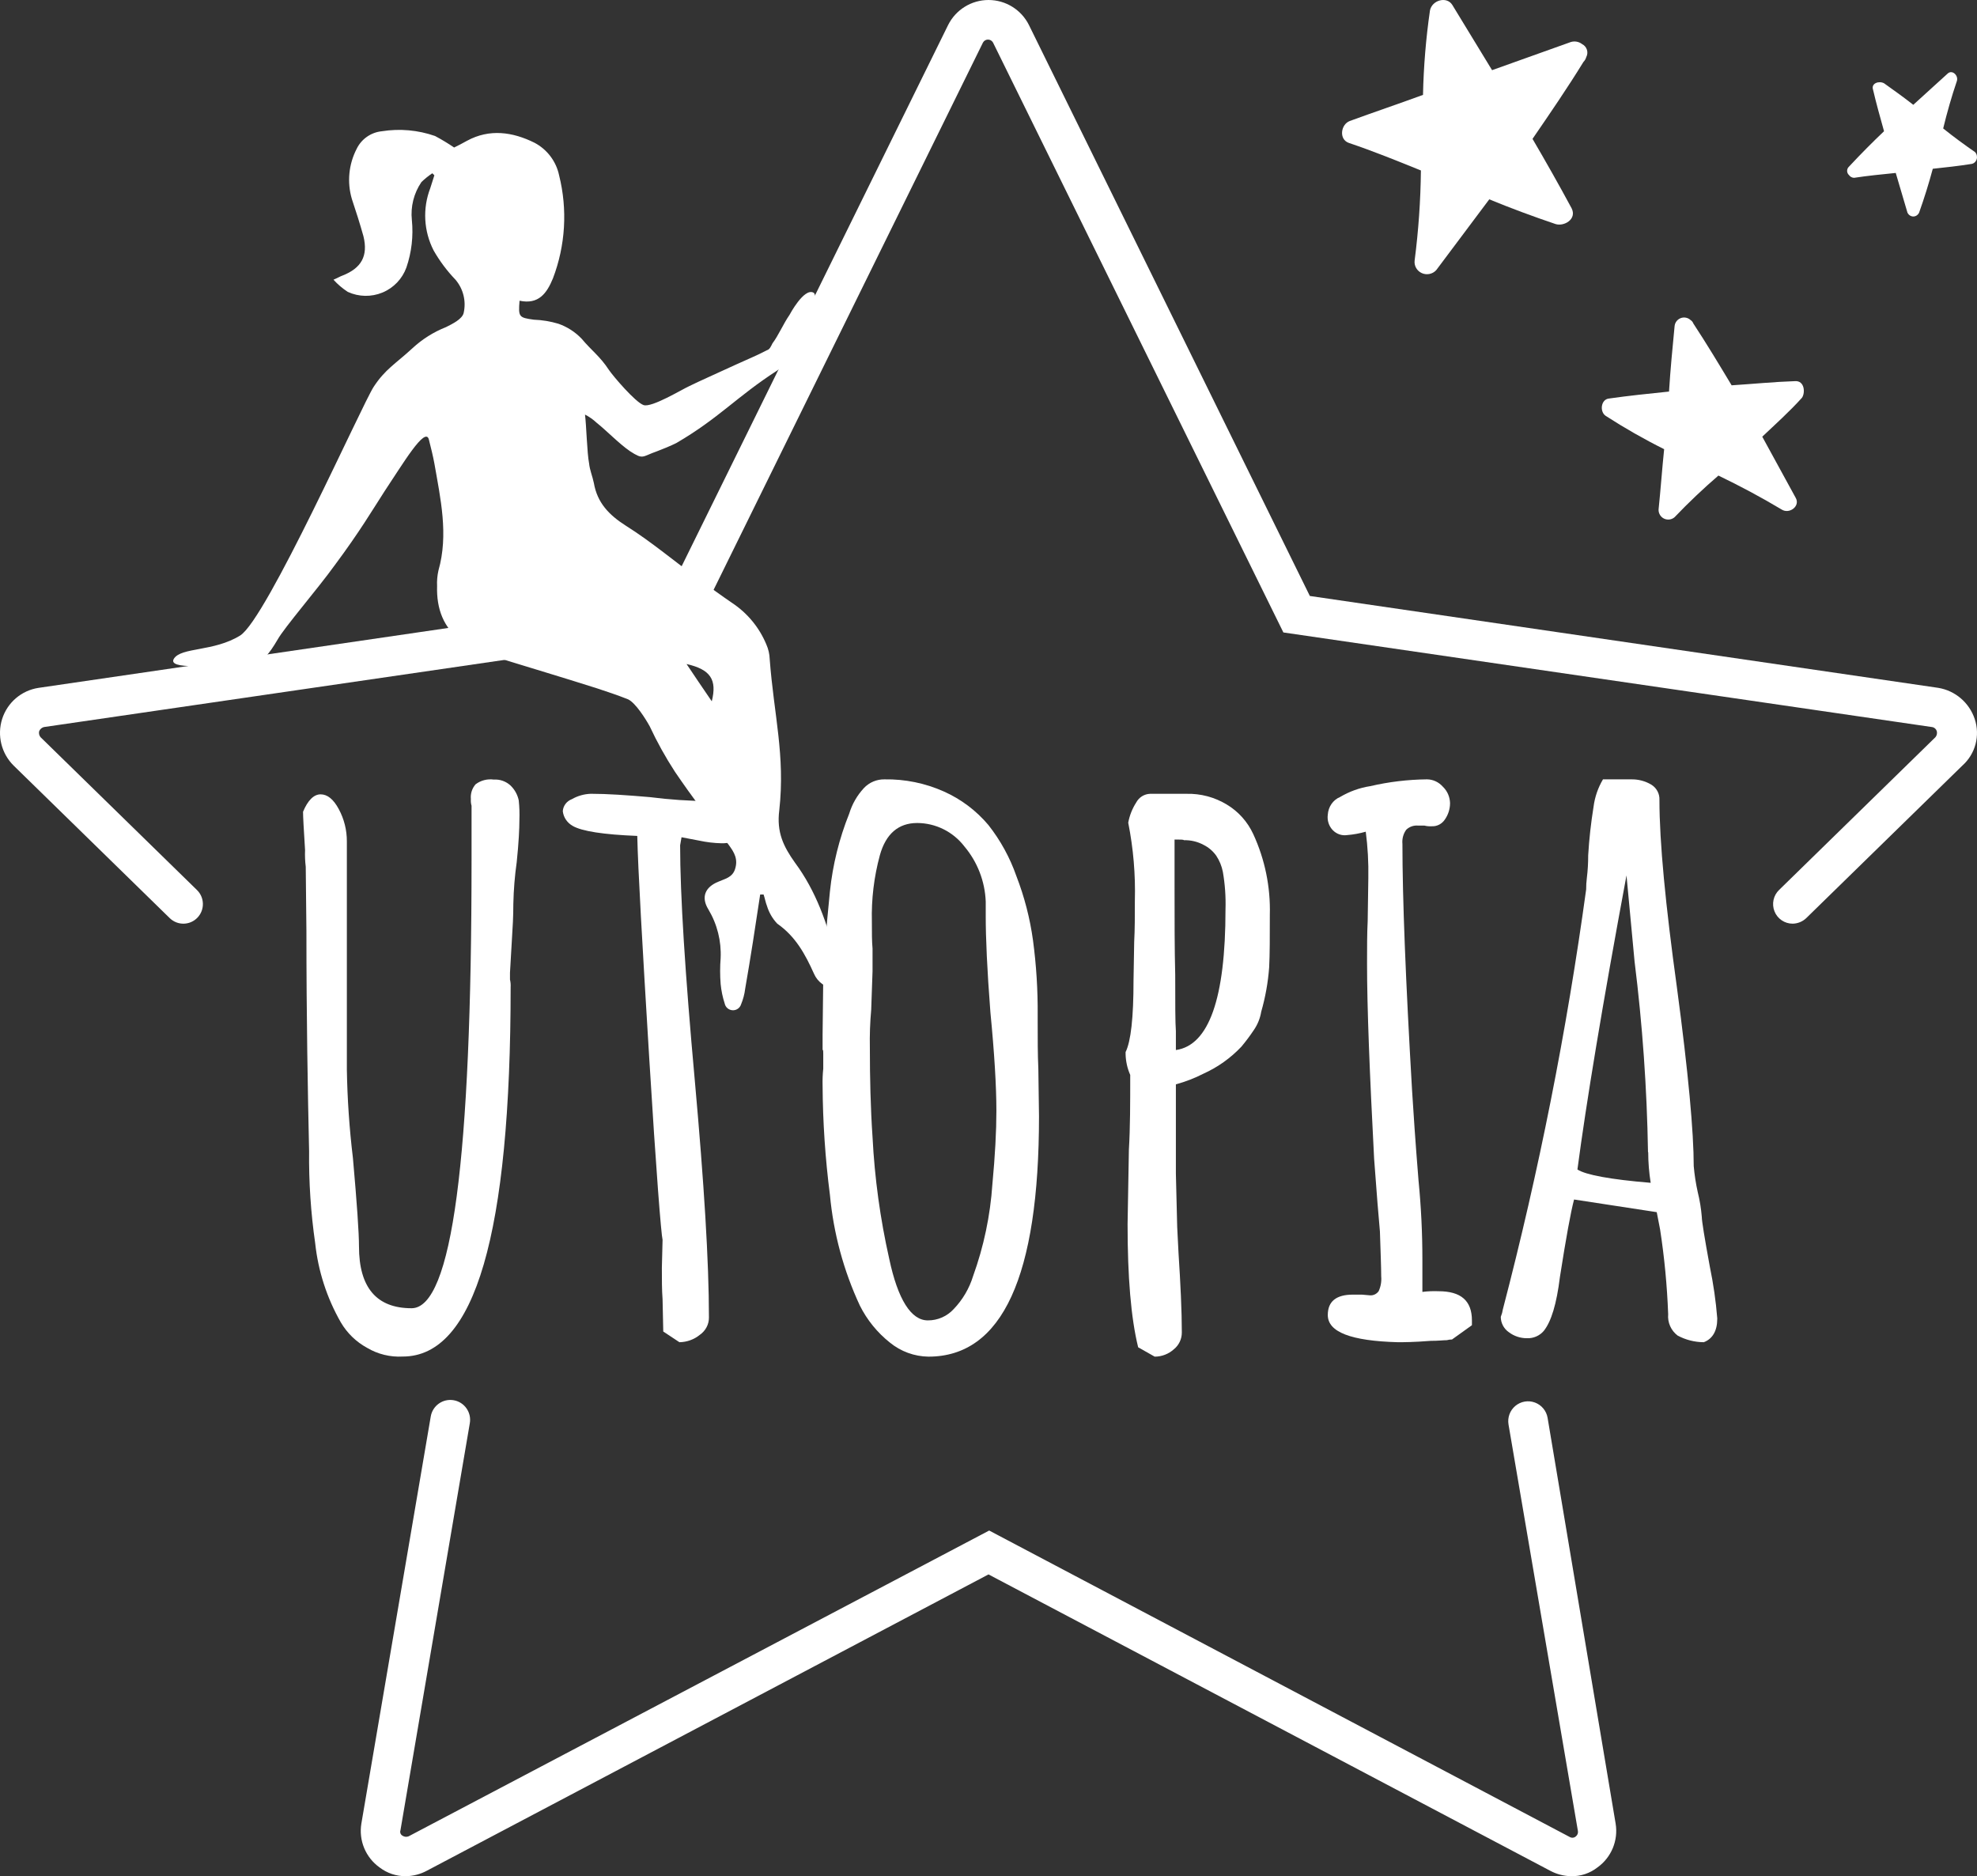
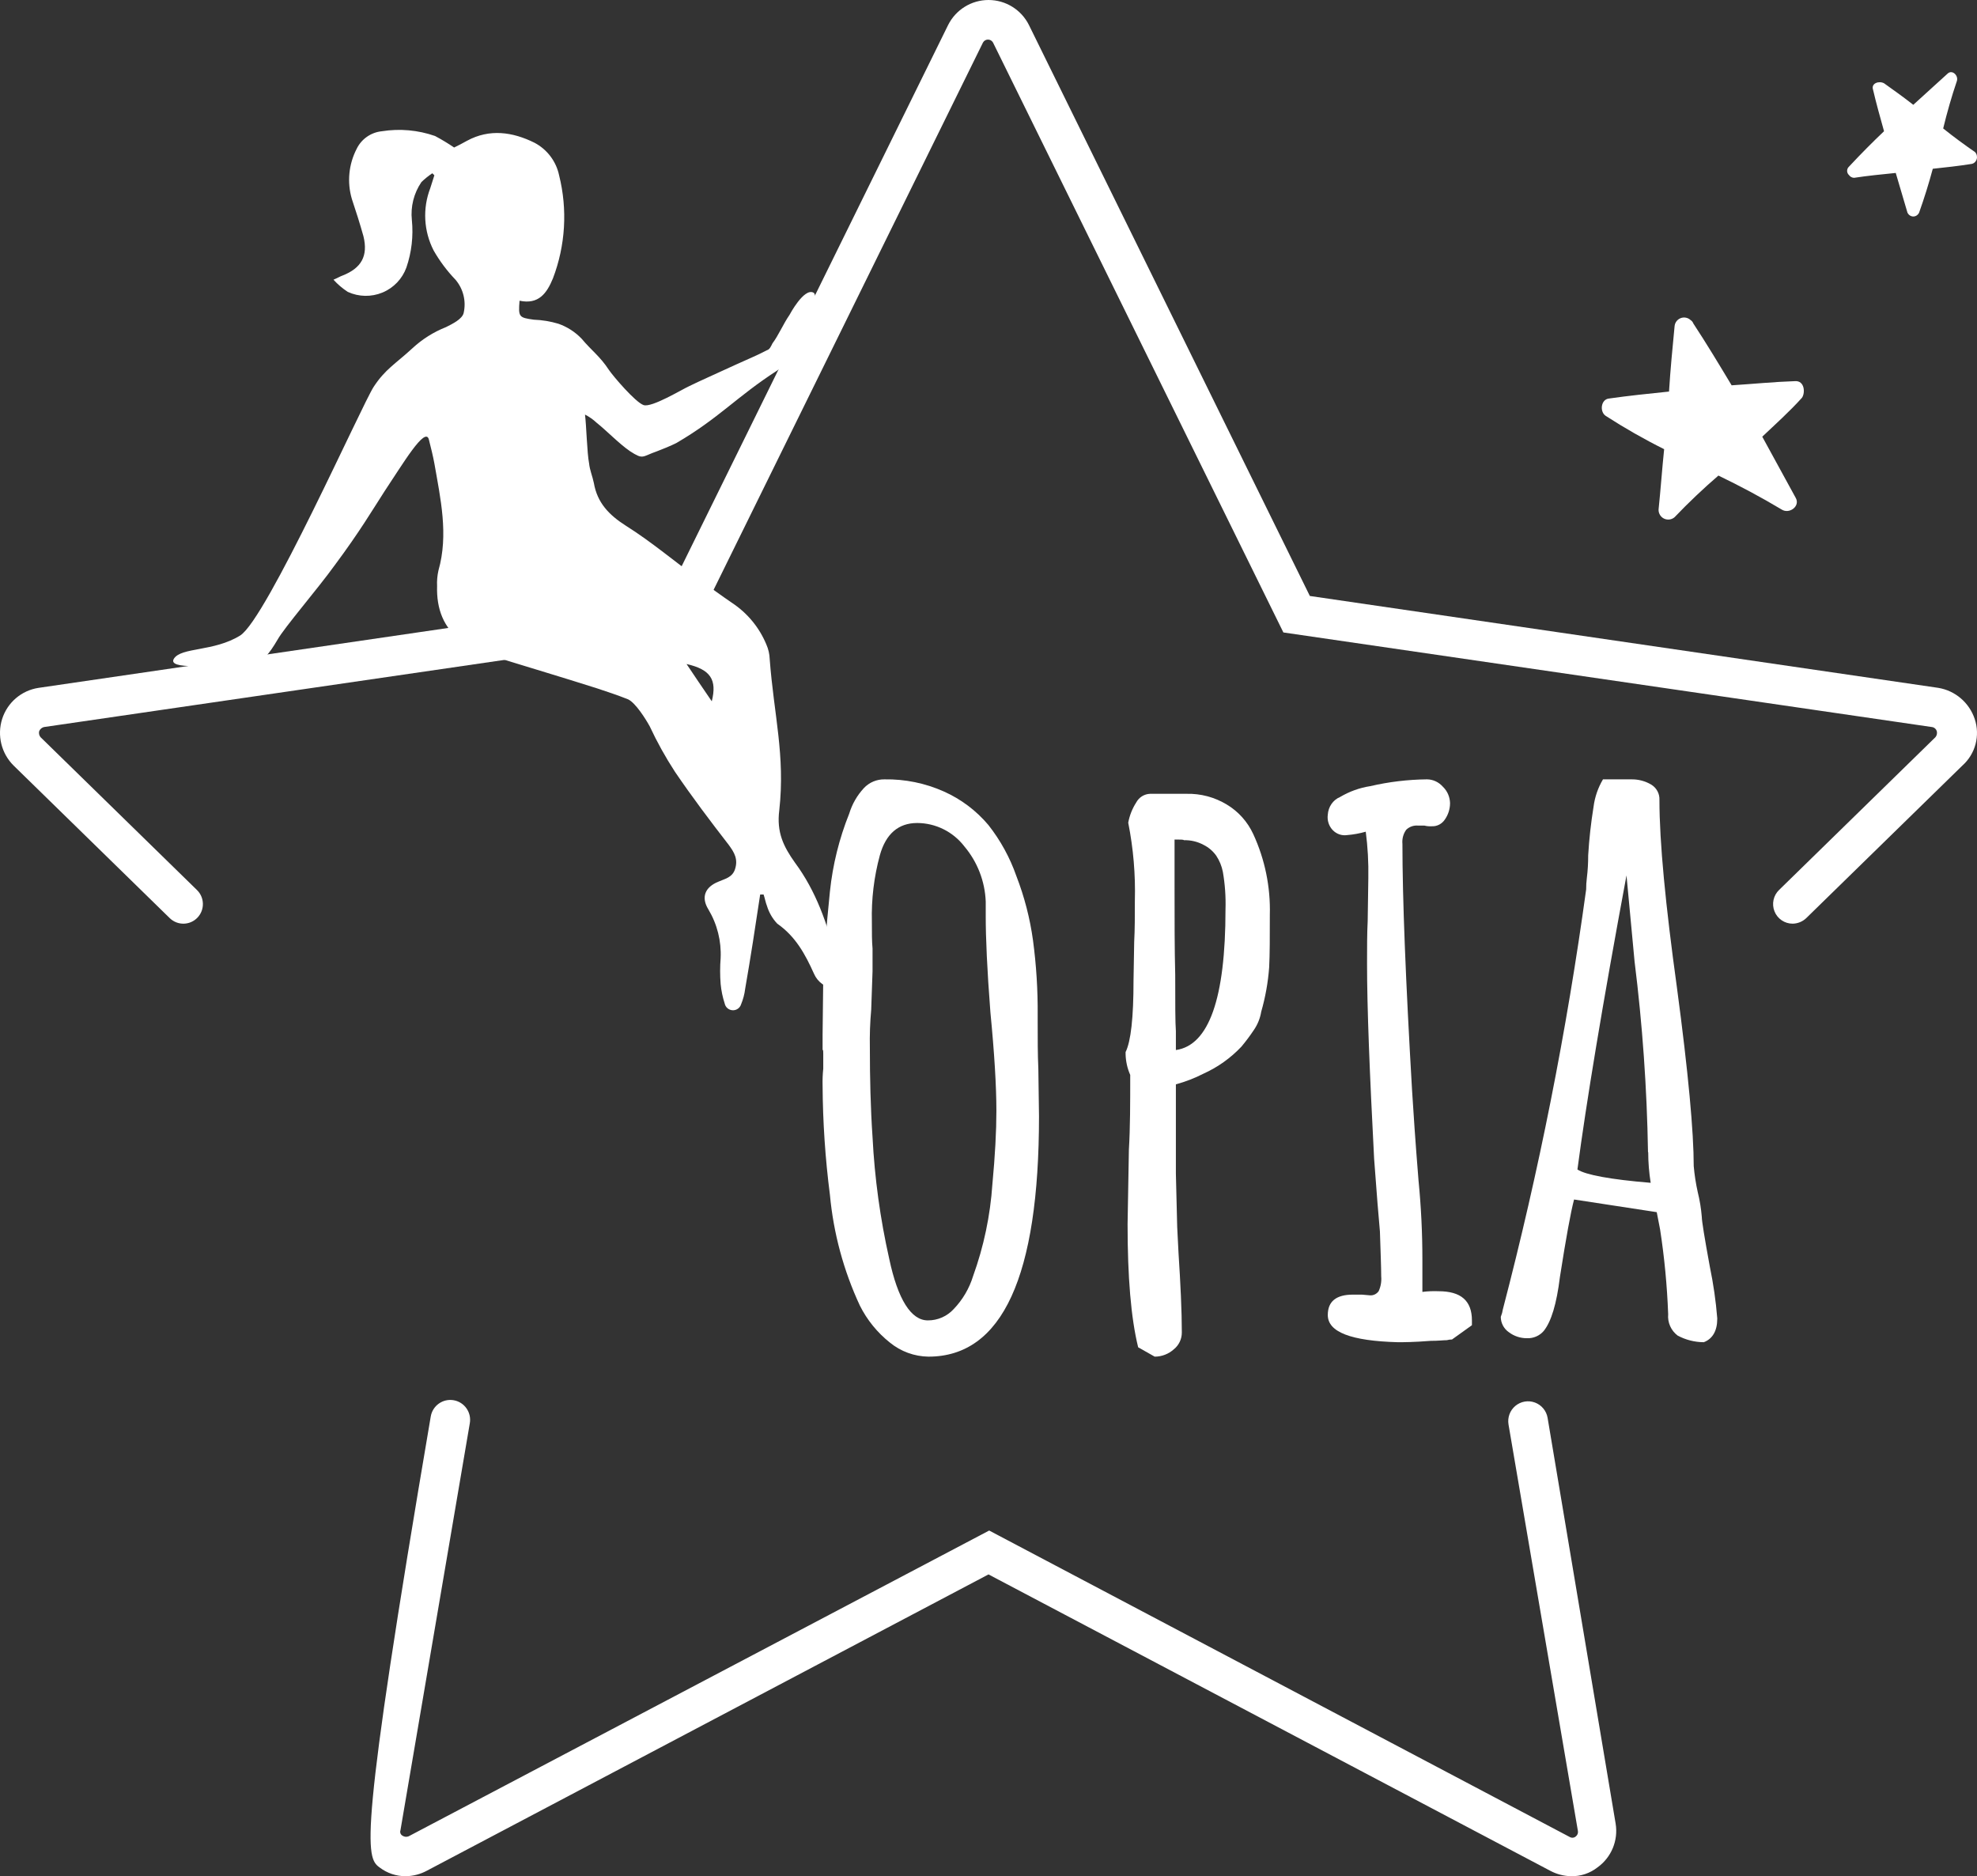
<svg xmlns="http://www.w3.org/2000/svg" width="137px" height="130px" viewBox="0 0 137 130" version="1.1">
  <rect x="0" y="0" width="137" height="130" fill="#333333" stroke="none" />
  <title>Logo-Utopia-Print-Blanc-Final</title>
  <desc>Created with Sketch.</desc>
  <g id="Page-1" stroke="none" stroke-width="1" fill="none" fill-rule="evenodd">
    <g id="Logo-Utopia-Print-Blanc-Final" fill="#FFFFFF" fill-rule="nonzero">
      <path d="M61.664,93.023 C60.795,92.333 60.086,91.46 59.587,90.465 C58.461,88.047 57.758,85.451 57.511,82.791 C57.187,80.277 57.018,77.745 57.003,75.21 C56.993,74.822 57.008,74.433 57.049,74.047 L57.049,73.024 C57.049,72.838 57.049,72.745 57.003,72.745 L57.003,71.722 L57.049,67.675 C57.096,66.466 57.234,64.466 57.511,61.769 C57.705,59.916 58.155,58.1 58.849,56.373 C59.05,55.714 59.397,55.11 59.864,54.606 C60.235,54.211 60.755,53.991 61.295,54.001 C62.708,53.977 64.109,54.263 65.401,54.839 C66.593,55.369 67.65,56.164 68.493,57.164 C69.329,58.226 69.984,59.421 70.431,60.699 C70.988,62.136 71.375,63.635 71.585,65.164 C71.813,66.875 71.921,68.6 71.908,70.326 L71.908,70.792 C71.908,72.001 71.908,73.071 71.954,74.047 L72,77.349 C72,88.419 69.462,94 64.34,94 C63.364,93.987 62.422,93.643 61.664,93.023 Z M66.094,90.698 C66.711,90.054 67.169,89.274 67.432,88.419 C68.173,86.369 68.624,84.224 68.77,82.047 C68.955,80.094 69.047,78.373 69.047,76.977 C69.047,75.256 68.908,72.977 68.632,70.14 C68.401,67.164 68.308,64.978 68.308,63.489 L68.308,62.466 C68.253,61.064 67.733,59.722 66.832,58.652 C66.048,57.629 64.839,57.028 63.556,57.025 C62.264,57.025 61.387,57.769 60.972,59.257 C60.565,60.756 60.379,62.308 60.418,63.862 C60.418,64.606 60.418,65.21 60.464,65.722 L60.464,67.303 L60.372,69.954 C60.292,70.836 60.261,71.721 60.279,72.605 C60.279,74.698 60.326,76.745 60.464,78.791 C60.609,81.625 60.995,84.442 61.618,87.21 C62.218,90.047 63.14,91.488 64.294,91.488 C64.978,91.493 65.631,91.206 66.094,90.698 Z" id="Shape" />
      <path d="M136.841,49.815 C136.463,48.684 135.493,47.856 134.32,47.661 L90.768,41.294 L71.303,1.735 C70.772,0.672 69.688,-9.83482928e-16 68.502,0 C67.316,9.8388899e-16 66.232,0.672 65.701,1.735 L46.222,41.294 L2.67,47.661 C1.489,47.84 0.512,48.674 0.149,49.815 C-0.212,50.956 0.094,52.203 0.943,53.045 L11.772,63.625 C12.314,64.143 13.171,64.122 13.686,63.579 C14.202,63.036 14.181,62.176 13.639,61.659 L2.81,51.079 C2.712,50.962 2.677,50.805 2.716,50.657 C2.777,50.519 2.897,50.415 3.043,50.377 L47.996,43.822 L68.115,2.952 C68.184,2.823 68.318,2.742 68.465,2.742 C68.611,2.742 68.746,2.823 68.815,2.952 L88.934,43.822 L133.886,50.377 C134.04,50.399 134.167,50.508 134.213,50.657 C134.252,50.805 134.217,50.962 134.12,51.079 L123.29,61.659 C122.889,62.042 122.761,62.631 122.967,63.147 C123.172,63.662 123.67,64 124.223,64 C124.57,63.995 124.903,63.862 125.157,63.625 L135.987,53.045 C136.893,52.238 137.229,50.966 136.841,49.815 Z" id="Shape" />
-       <path d="M107.243,98.236 C107.16,97.752 106.825,97.349 106.364,97.179 C105.904,97.009 105.388,97.098 105.011,97.412 C104.634,97.727 104.453,98.22 104.536,98.704 L109.344,126.865 C109.37,127.006 109.316,127.15 109.204,127.239 C109.089,127.345 108.919,127.363 108.784,127.286 L68.547,106.049 L28.31,127.239 C28.17,127.292 28.014,127.275 27.89,127.193 C27.759,127.118 27.7,126.961 27.75,126.818 L32.557,98.611 C32.686,97.861 32.185,97.149 31.437,97.02 C30.69,96.891 29.979,97.394 29.85,98.143 L25.042,126.351 C24.848,127.522 25.337,128.703 26.302,129.391 C26.825,129.792 27.465,130.006 28.123,129.999 C28.628,129.992 29.124,129.863 29.57,129.625 L68.5,109.089 L107.43,129.625 C107.876,129.863 108.372,129.992 108.877,129.999 C109.536,130.013 110.179,129.798 110.698,129.391 C111.663,128.703 112.152,127.522 111.958,126.351 L107.243,98.236 Z" id="Shape" />
+       <path d="M107.243,98.236 C107.16,97.752 106.825,97.349 106.364,97.179 C105.904,97.009 105.388,97.098 105.011,97.412 C104.634,97.727 104.453,98.22 104.536,98.704 L109.344,126.865 C109.37,127.006 109.316,127.15 109.204,127.239 C109.089,127.345 108.919,127.363 108.784,127.286 L68.547,106.049 L28.31,127.239 C28.17,127.292 28.014,127.275 27.89,127.193 C27.759,127.118 27.7,126.961 27.75,126.818 L32.557,98.611 C32.686,97.861 32.185,97.149 31.437,97.02 C30.69,96.891 29.979,97.394 29.85,98.143 C24.848,127.522 25.337,128.703 26.302,129.391 C26.825,129.792 27.465,130.006 28.123,129.999 C28.628,129.992 29.124,129.863 29.57,129.625 L68.5,109.089 L107.43,129.625 C107.876,129.863 108.372,129.992 108.877,129.999 C109.536,130.013 110.179,129.798 110.698,129.391 C111.663,128.703 112.152,127.522 111.958,126.351 L107.243,98.236 Z" id="Shape" />
      <path d="M55.37,23.654 C56.267,22.151 56.74,20.46 56.362,20.272 C55.701,19.943 54.709,21.822 54.709,21.822 C54.284,22.432 53.953,23.231 53.528,23.794 C53.433,23.982 53.339,24.217 53.15,24.264 C52.441,24.64 51.733,24.922 51.024,25.25 C49.702,25.861 48.427,26.424 47.765,26.753 C47.246,26.988 45.167,28.256 44.601,28.068 C44.034,27.88 42.475,26.049 42.192,25.626 C41.578,24.687 41.011,24.311 40.302,23.466 C39.856,23 39.306,22.646 38.696,22.432 C38.144,22.266 37.573,22.172 36.996,22.151 C35.957,22.01 35.91,21.963 36.004,20.836 C37.327,21.117 37.893,20.319 38.318,19.286 C39.188,17.005 39.336,14.514 38.744,12.147 C38.541,11.182 37.918,10.356 37.043,9.893 C35.532,9.141 33.926,8.906 32.367,9.752 C32.036,9.94 31.753,10.08 31.47,10.221 C31.044,9.931 30.602,9.665 30.147,9.423 C28.966,9.01 27.699,8.897 26.463,9.094 C25.706,9.17 25.043,9.633 24.715,10.315 C24.16,11.389 24.041,12.633 24.384,13.791 C24.668,14.636 24.951,15.528 25.187,16.374 C25.518,17.736 25.046,18.581 23.723,19.098 C23.581,19.145 23.44,19.239 23.109,19.38 C23.401,19.703 23.735,19.987 24.101,20.225 C24.861,20.574 25.734,20.59 26.506,20.269 C27.279,19.947 27.88,19.318 28.163,18.534 C28.524,17.478 28.652,16.357 28.541,15.247 C28.443,14.32 28.677,13.389 29.202,12.617 C29.435,12.39 29.688,12.186 29.958,12.006 L30.1,12.147 C30.005,12.429 29.911,12.758 29.816,13.039 C29.275,14.448 29.361,16.018 30.052,17.36 C30.471,18.092 30.979,18.771 31.564,19.38 C32.105,20.016 32.315,20.868 32.131,21.681 C32.036,22.104 31.375,22.432 30.903,22.667 C30.047,23.005 29.262,23.499 28.588,24.123 C27.36,25.25 26.699,25.579 25.896,26.8 C25.093,28.021 18.466,42.909 16.638,44.037 C14.81,45.164 12.576,44.835 12.056,45.633 C11.537,46.432 14.749,46.103 16.166,46.009 C17.583,45.915 18.008,46.432 19.236,44.318 C19.708,43.473 22.023,40.796 23.204,39.152 C24.951,36.804 25.801,35.348 26.652,34.033 C27.88,32.201 29.486,29.477 29.722,30.464 C29.864,31.027 30.005,31.591 30.1,32.107 C30.525,34.55 31.092,37.039 30.383,39.528 C30.303,39.882 30.271,40.245 30.289,40.608 C30.241,42.158 30.714,43.52 32.036,44.459 C32.567,44.848 33.157,45.149 33.784,45.352 C36.335,46.15 38.885,46.901 41.389,47.7 C42.097,47.935 42.806,48.17 43.514,48.451 C44.034,48.686 44.742,49.813 45.026,50.33 C45.533,51.418 46.117,52.47 46.773,53.477 C47.954,55.214 49.23,56.905 50.505,58.549 C50.883,59.066 51.166,59.535 50.93,60.24 C50.741,60.803 50.221,60.897 49.796,61.085 C48.852,61.461 48.568,62.165 49.088,63.011 C49.699,64.031 49.994,65.206 49.938,66.392 C49.891,66.986 49.891,67.583 49.938,68.177 C49.982,68.64 50.077,69.096 50.221,69.539 C50.277,69.799 50.503,69.988 50.77,69.999 C51.037,70.011 51.278,69.84 51.355,69.586 C51.499,69.24 51.594,68.877 51.639,68.506 C52.016,66.345 52.347,64.185 52.678,61.977 L52.914,61.977 C53.008,62.259 53.056,62.541 53.15,62.776 C53.289,63.232 53.531,63.649 53.859,63.997 C55.134,64.889 55.795,66.11 56.409,67.472 C56.531,67.753 56.727,67.997 56.976,68.177 C57.496,68.553 57.968,68.318 57.968,67.707 C58.023,67.269 58.007,66.825 57.921,66.392 C57.354,64.044 56.551,61.743 55.087,59.77 C54.284,58.643 53.811,57.657 54,56.154 C54.425,52.349 53.622,49.485 53.339,45.68 C53.328,45.324 53.248,44.973 53.103,44.647 C52.618,43.481 51.796,42.484 50.741,41.782 C49.985,41.266 49.277,40.749 48.568,40.232 C46.821,38.964 45.167,37.555 43.373,36.428 C42.192,35.677 41.389,34.831 41.153,33.469 C41.058,33 40.869,32.577 40.822,32.107 C40.68,31.403 40.633,29.43 40.538,28.726 C40.832,28.875 41.102,29.065 41.341,29.289 C42.05,29.853 42.9,30.745 43.656,31.262 C44.601,31.872 44.459,31.638 45.545,31.262 C45.923,31.121 46.49,30.886 46.868,30.698 C49.844,28.961 51.024,27.505 53.859,25.673 C54.756,24.969 54.52,25.203 55.37,23.654 Z M49.324,48.592 C48.71,47.7 48.143,46.854 47.576,46.009 C49.23,46.385 49.702,47.085 49.324,48.592 Z" id="Shape" />
-       <path d="M25.437,93.389 C24.68,92.976 24.05,92.365 23.616,91.622 C22.651,89.935 22.047,88.067 21.841,86.137 C21.537,84.028 21.397,81.899 21.42,79.769 C21.327,75.632 21.234,70.518 21.234,64.522 L21.187,60.059 C21.14,59.674 21.124,59.285 21.14,58.897 C21.047,57.456 21,56.573 21,56.247 C21.327,55.457 21.747,55.039 22.214,55.039 C22.682,55.039 23.102,55.364 23.476,56.062 C23.846,56.747 24.039,57.514 24.036,58.293 L24.036,74.098 C24.07,76.149 24.21,78.197 24.456,80.233 C24.737,83.394 24.877,85.44 24.877,86.369 C24.877,89.205 26.091,90.646 28.52,90.646 C31.323,90.646 32.677,80.28 32.677,59.594 L32.677,55.829 C32.633,55.678 32.618,55.521 32.63,55.364 C32.594,54.993 32.712,54.623 32.957,54.342 C33.318,54.071 33.771,53.954 34.219,54.016 C34.649,53.988 35.072,54.14 35.386,54.435 C35.671,54.713 35.866,55.069 35.947,55.457 C35.995,55.905 36.01,56.355 35.993,56.805 C35.993,57.41 35.947,58.386 35.807,59.734 C35.672,60.689 35.594,61.651 35.573,62.616 C35.573,63.499 35.526,64.289 35.48,64.987 L35.34,67.404 L35.34,67.869 C35.38,68.036 35.396,68.208 35.386,68.38 C35.386,85.486 32.911,93.993 27.913,93.993 C27.046,94.042 26.183,93.832 25.437,93.389 Z" id="Shape" />
-       <path d="M45.962,92.259 L45.914,90.034 C45.865,89.385 45.865,88.644 45.865,87.856 L45.914,85.91 C45.816,85.493 45.475,81.276 44.989,73.305 C44.502,65.334 44.21,60.19 44.161,57.92 C41.824,57.827 40.315,57.595 39.682,57.224 C39.298,57.006 39.046,56.628 39,56.205 C39.023,55.834 39.27,55.508 39.633,55.371 C40.031,55.143 40.483,55.015 40.947,55 C42.067,55 43.431,55.093 45.037,55.232 C46.393,55.405 47.759,55.498 49.127,55.51 L50.101,55.51 C51.367,55.51 52,55.973 52,56.9 C52.012,57.34 51.793,57.757 51.415,58.012 C51.005,58.294 50.509,58.441 50.003,58.429 C49.479,58.418 48.957,58.355 48.445,58.244 L47.228,58.012 L47.179,58.29 L47.131,58.568 C47.131,61.998 47.472,67.42 48.153,74.927 C48.786,81.971 49.127,87.393 49.127,91.285 C49.133,91.761 48.897,92.21 48.494,92.49 C48.1,92.812 47.601,92.992 47.082,93 L45.962,92.259 Z" id="Shape" />
      <path d="M78.871,93.352 C78.367,91.302 78.138,88.459 78.138,84.825 L78.229,79.652 C78.321,78.115 78.321,76.39 78.321,74.48 C78.12,74.025 78.011,73.534 78,73.035 L78,72.896 C78.367,72.15 78.55,70.519 78.55,67.909 L78.596,65.253 C78.642,64.415 78.642,63.436 78.642,62.411 C78.691,60.597 78.537,58.784 78.183,57.005 C78.274,56.507 78.461,56.032 78.734,55.607 C78.926,55.246 79.292,55.015 79.696,55.002 L82.218,55.002 C83.201,54.977 84.171,55.235 85.015,55.747 C85.816,56.227 86.455,56.942 86.849,57.798 C87.655,59.545 88.048,61.46 87.995,63.389 C87.995,64.927 87.995,66.139 87.949,67.024 C87.872,68.066 87.687,69.097 87.399,70.1 C87.325,70.552 87.152,70.981 86.895,71.358 C86.626,71.762 86.336,72.151 86.024,72.523 C85.279,73.31 84.392,73.943 83.41,74.387 C82.795,74.702 82.15,74.952 81.485,75.132 L81.485,81.325 L81.576,85.006 L81.668,86.824 C81.806,88.967 81.897,90.831 81.897,92.322 C81.9,92.776 81.697,93.206 81.347,93.487 C80.981,93.818 80.507,94.001 80.017,94 L78.871,93.352 Z M84.923,63.017 C84.951,62.143 84.889,61.268 84.74,60.407 C84.661,60.007 84.505,59.627 84.281,59.289 C84.055,58.972 83.756,58.716 83.41,58.543 C82.988,58.315 82.513,58.202 82.035,58.217 C82.035,58.17 81.806,58.17 81.393,58.17 L81.393,61.479 C81.393,63.762 81.393,65.766 81.439,67.537 C81.439,69.54 81.439,70.845 81.485,71.451 L81.485,72.756 C83.777,72.43 84.923,69.168 84.923,63.017 Z" id="Shape" />
      <path d="M92.012,91.116 C92.012,90.174 92.592,89.703 93.751,89.703 L94.375,89.703 L94.91,89.75 C95.151,89.777 95.387,89.67 95.535,89.467 C95.684,89.146 95.746,88.787 95.713,88.431 C95.713,87.772 95.668,86.736 95.624,85.322 C95.535,84.38 95.401,82.732 95.222,80.283 C94.91,74.301 94.732,69.826 94.732,66.764 C94.732,65.681 94.732,64.692 94.777,63.797 L94.821,60.83 C94.841,59.759 94.781,58.688 94.643,57.627 C94.22,57.748 93.787,57.827 93.35,57.862 C92.981,57.918 92.609,57.787 92.346,57.509 C92.083,57.231 91.959,56.839 92.012,56.449 C92.046,55.902 92.376,55.425 92.859,55.225 C93.508,54.84 94.219,54.584 94.955,54.471 C96.244,54.172 97.559,54.014 98.879,54 C99.302,54.001 99.706,54.189 99.993,54.518 C100.296,54.808 100.473,55.217 100.484,55.649 C100.482,56.056 100.357,56.452 100.127,56.779 C99.925,57.086 99.589,57.264 99.235,57.25 C99.056,57.262 98.876,57.246 98.7,57.203 L98.255,57.203 C97.962,57.179 97.672,57.281 97.452,57.486 C97.245,57.766 97.15,58.121 97.184,58.475 C97.184,62.243 97.407,67.942 97.853,75.572 C97.942,76.986 98.076,79.058 98.299,81.79 C98.479,83.621 98.569,85.46 98.567,87.301 L98.567,89.514 C98.936,89.467 99.309,89.452 99.681,89.467 C101.242,89.467 102,90.127 102,91.493 L102,91.822 L100.618,92.812 C100.497,92.811 100.378,92.827 100.261,92.859 C100.038,92.859 99.681,92.906 99.146,92.906 C97.942,93 97.229,93 96.872,93 C93.617,92.911 92.012,92.298 92.012,91.116 Z" id="Shape" />
      <path d="M116.252,92.538 C115.793,92.189 115.547,91.63 115.599,91.059 C115.526,89.094 115.34,87.135 115.04,85.191 L114.807,83.989 L109.078,83.112 C108.845,83.989 108.519,85.792 108.099,88.472 C107.866,90.366 107.494,91.568 106.981,92.214 C106.693,92.554 106.263,92.741 105.817,92.723 C105.363,92.727 104.92,92.58 104.559,92.307 C104.208,92.065 104,91.668 104,91.244 L104.093,90.967 L104.14,90.736 C106.643,81.154 108.571,71.433 109.916,61.625 C109.914,61.362 109.93,61.1 109.963,60.839 C110.027,60.318 110.058,59.793 110.056,59.268 C110.123,58.138 110.248,57.013 110.429,55.895 C110.515,55.226 110.737,54.582 111.081,54.001 L113.037,54.001 C113.529,53.99 114.014,54.118 114.435,54.37 C114.802,54.598 115.016,55.004 114.994,55.433 C114.994,58.344 115.413,62.688 116.205,68.417 C116.997,74.332 117.37,78.445 117.37,80.801 C117.424,81.407 117.517,82.009 117.649,82.603 C117.788,83.165 117.882,83.737 117.929,84.313 C117.929,84.59 118.115,85.745 118.488,87.779 C118.732,88.953 118.904,90.141 119,91.337 L119,91.383 C119,92.214 118.674,92.769 118.068,93 C117.434,92.997 116.809,92.838 116.252,92.538 Z M114.202,79.831 C114.129,75.412 113.818,71.001 113.27,66.615 L112.711,60.655 C111.034,69.665 109.916,76.458 109.311,81.032 C109.87,81.402 111.593,81.725 114.388,81.956 C114.274,81.253 114.217,80.543 114.216,79.831 L114.202,79.831 Z" id="Shape" />
-       <path d="M108.907,14.43 C108.036,12.811 107.118,11.193 106.199,9.622 C107.408,7.861 108.616,6.099 109.728,4.291 C109.82,4.198 109.887,4.083 109.922,3.957 C110.006,3.8 110.023,3.615 109.969,3.446 C109.914,3.276 109.793,3.134 109.632,3.053 C109.413,2.885 109.124,2.831 108.858,2.91 C107.021,3.577 105.233,4.195 103.396,4.862 C102.477,3.339 101.559,1.863 100.64,0.34 C100.254,-0.279 99.238,0.007 99.093,0.721 C98.812,2.661 98.651,4.616 98.61,6.575 C96.918,7.194 95.226,7.766 93.534,8.384 C92.906,8.622 92.761,9.67 93.486,9.908 C95.178,10.479 96.821,11.145 98.465,11.812 C98.442,13.897 98.297,15.979 98.03,18.047 C97.983,18.416 98.186,18.772 98.53,18.925 C98.874,19.078 99.279,18.992 99.529,18.714 C100.737,17.095 101.994,15.429 103.202,13.811 C104.701,14.43 106.248,15.001 107.795,15.524 C108.375,15.71 109.293,15.191 108.907,14.43 Z" id="Shape" />
      <path d="M124.385,26.409 C122.939,26.457 121.492,26.602 119.997,26.698 C119.129,25.255 118.262,23.812 117.345,22.417 C117.309,22.318 117.241,22.234 117.152,22.177 C116.967,22.004 116.698,21.953 116.461,22.045 C116.225,22.138 116.062,22.357 116.043,22.61 C115.899,24.101 115.754,25.592 115.658,27.131 C114.259,27.275 112.861,27.419 111.511,27.612 C110.932,27.66 110.836,28.526 111.27,28.814 C112.576,29.658 113.928,30.429 115.32,31.123 C115.175,32.518 115.079,33.913 114.934,35.307 C114.925,35.573 115.074,35.82 115.315,35.935 C115.556,36.049 115.842,36.011 116.043,35.836 C117.008,34.826 118.02,33.864 119.081,32.951 C120.576,33.672 122.023,34.442 123.469,35.307 C124,35.644 124.771,35.067 124.434,34.49 C123.662,33.095 122.891,31.652 122.119,30.257 C123.035,29.391 124,28.526 124.868,27.564 C125.109,27.227 125.061,26.361 124.385,26.409 Z" id="Shape" />
      <path d="M129.793,6.202 C130.018,7.165 130.288,8.129 130.558,9.092 C129.748,9.863 128.982,10.634 128.217,11.453 L128.082,11.597 C128.022,11.674 127.993,11.773 128.001,11.872 C128.01,11.972 128.055,12.063 128.127,12.127 C128.212,12.248 128.345,12.32 128.487,12.32 C129.433,12.175 130.423,12.079 131.369,11.983 L132.179,14.728 C132.255,14.894 132.412,15 132.585,15 C132.757,15 132.915,14.894 132.99,14.728 C133.35,13.717 133.665,12.705 133.936,11.694 C134.836,11.597 135.737,11.501 136.637,11.356 C136.802,11.321 136.934,11.192 136.982,11.02 C137.029,10.848 136.983,10.662 136.863,10.537 C136.097,10.008 135.377,9.478 134.656,8.9 C134.926,7.792 135.241,6.684 135.602,5.624 C135.737,5.239 135.287,4.805 134.971,5.094 C134.161,5.817 133.395,6.539 132.585,7.262 C131.909,6.732 131.234,6.25 130.558,5.769 C130.198,5.581 129.658,5.773 129.793,6.202 Z" id="Shape" />
    </g>
  </g>
</svg>